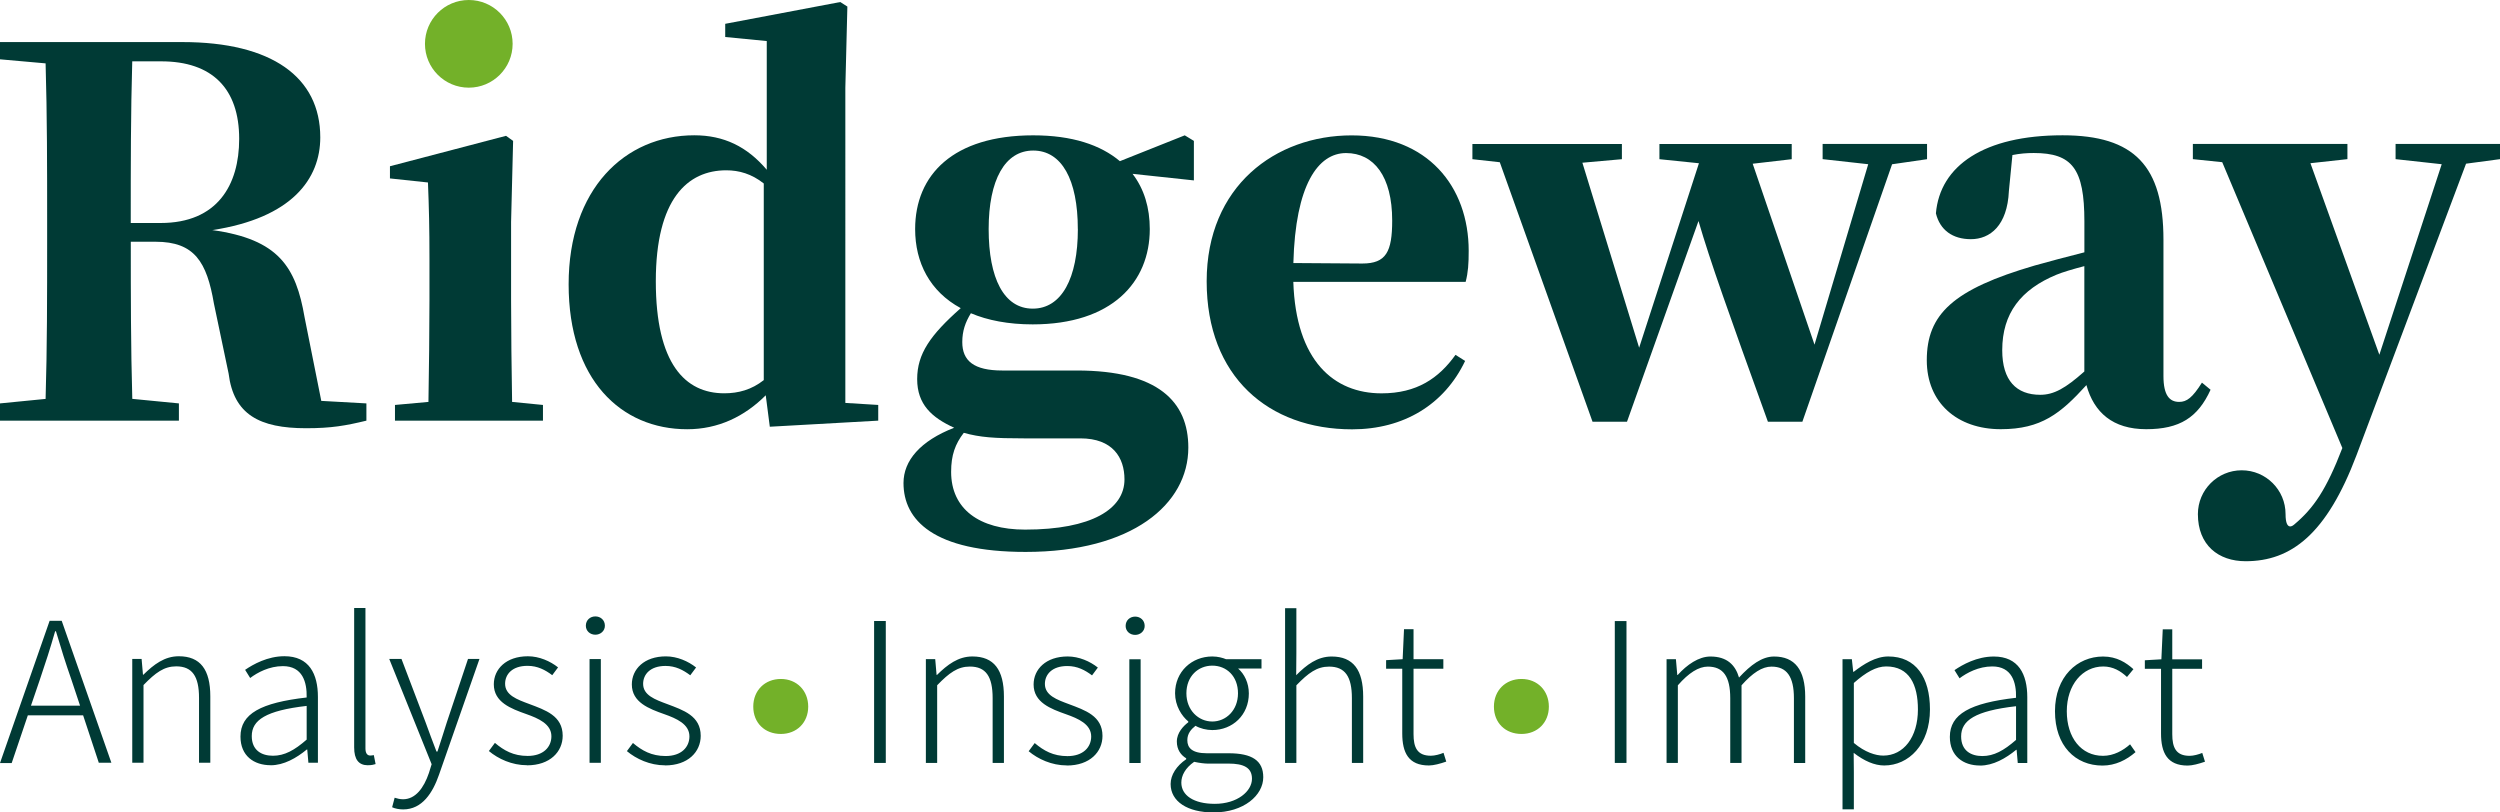
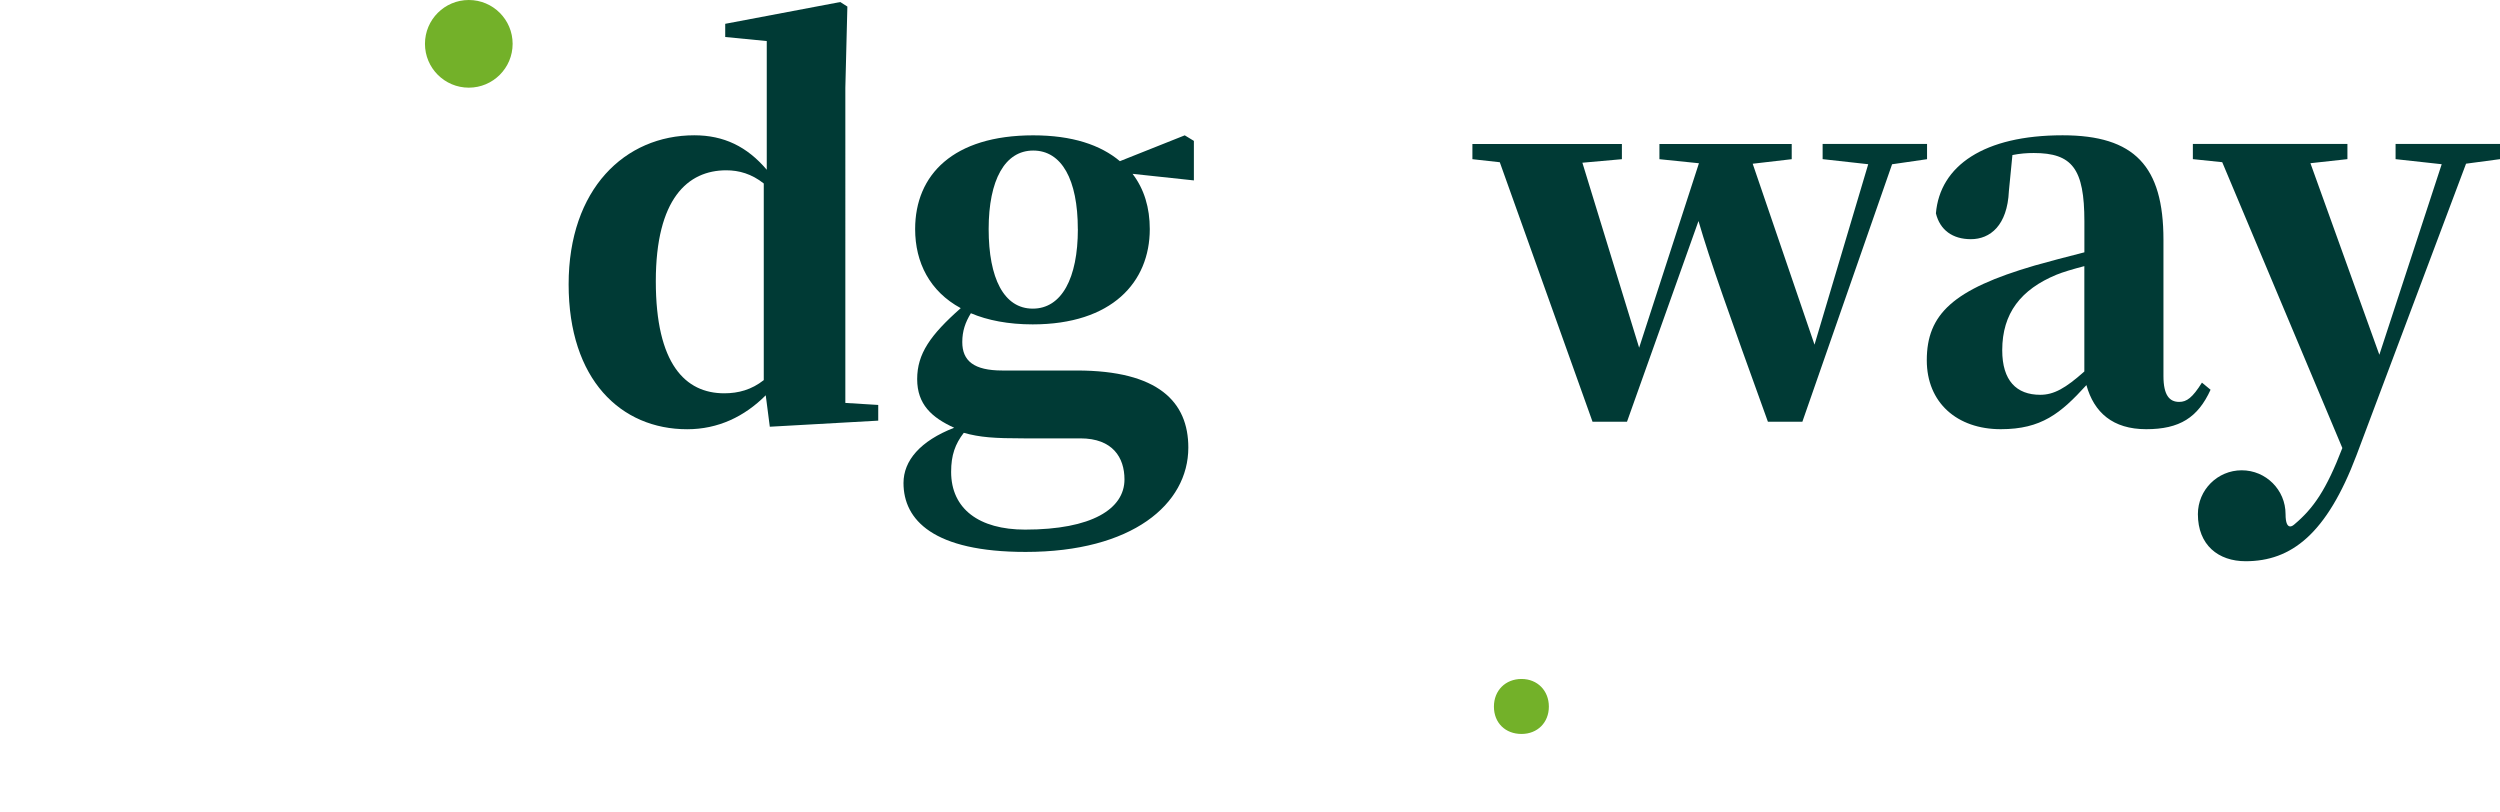
<svg xmlns="http://www.w3.org/2000/svg" id="Layer_1" viewBox="0 0 566.93 184.25">
  <defs>
    <style>.cls-1{fill:#003a35;}.cls-2{fill:#73b129;}</style>
  </defs>
  <g>
-     <path class="cls-1" d="m36.43,50.57h-6.78c0-13.22,0-25.06.34-36.66h6.55c11.61,0,17.7,6.21,17.7,17.58,0,10.46-4.94,19.08-17.81,19.08m46.66,44.82v-3.91l-10.23-.57-3.79-18.96c-1.95-11.38-5.86-17.7-20.92-19.77,18.04-2.76,24.48-11.61,24.48-21.03,0-13.68-11.03-21.61-31.26-21.61H0v3.91l10.34.92c.35,11.84.35,23.68.35,35.63v5.06c0,11.95,0,23.79-.35,35.4L0,91.48v3.91h40.57v-3.91l-10.57-1.03c-.34-11.72-.34-23.56-.34-35.63h5.63c8.85,0,11.61,4.6,13.22,14.02l3.33,15.86c1.15,9.31,7.01,12.41,17.58,12.41,5.75,0,8.96-.58,13.68-1.72" />
    <path class="cls-1" d="m173.2,86.2c-2.76,2.18-5.75,2.99-8.96,2.99-8.85,0-15.52-6.67-15.52-25.4s7.24-25.17,15.98-25.17c2.87,0,5.75.8,8.5,2.99v44.59Zm18.5,5.17V19.88l.46-18.39-1.61-1.03-26.09,4.94v2.99l9.42.92v29.19c-4.48-5.29-9.77-7.82-16.43-7.82-15.74,0-28.5,12.18-28.5,33.79s11.84,32.87,26.89,32.87c7.01,0,12.99-2.87,17.81-7.7l.92,7.13,24.59-1.38v-3.56l-7.47-.46Z" />
    <path class="cls-1" d="m244.43,51.95c0,11.15-3.68,18.04-10.23,18.04s-10-6.9-10-18.04,3.68-17.81,10.11-17.81,10.11,6.55,10.11,17.81m-25.86,46.2c3.68,1.03,6.9,1.26,13.68,1.26h12.76c7.35,0,10,4.37,10,9.31,0,6.67-7.36,11.38-22.53,11.38-10.46,0-16.78-4.71-16.78-13.1,0-3.79.92-6.32,2.87-8.85m52.18-57.24v-8.96l-2.07-1.26-14.71,5.86c-4.37-3.68-10.8-5.86-19.65-5.86-18.16,0-26.78,8.96-26.78,21.26,0,7.59,3.33,14.14,10.34,17.93-6.89,6.09-9.88,10.34-9.88,16.09s3.33,8.73,8.39,11.03c-7.7,2.99-11.49,7.47-11.49,12.53,0,8.39,6.78,15.63,27.7,15.63,24.14,0,36.89-10.8,36.89-23.67,0-10.34-6.78-17.47-25.29-17.47h-16.89c-6.44,0-9.08-2.18-9.08-6.44,0-2.53.69-4.48,1.95-6.55,3.79,1.61,8.5,2.53,14.02,2.53,17.93,0,26.55-9.54,26.55-21.61,0-4.83-1.26-9.08-3.91-12.53l13.91,1.49Z" />
-     <path class="cls-1" d="m315.71,49.99c0,7.13-1.38,9.77-6.78,9.77l-15.63-.11c.46-17.81,5.63-24.94,11.95-24.94s10.46,5.29,10.46,15.29m17.35,6.9c0-14.6-9.31-26.2-26.55-26.2s-32.87,11.49-32.87,33.1,14.02,33.56,32.98,33.56c11.72,0,20.92-5.63,25.63-15.51l-2.18-1.38c-3.79,5.29-8.74,8.73-16.78,8.73-10.8,0-19.42-7.35-20-25.28h39.08c.57-2.18.69-4.14.69-7.01" />
    <path class="cls-1" d="m472.67,84.24c-4.25,3.79-6.9,5.29-10,5.29-5.4,0-8.62-3.22-8.62-10.11,0-8.39,4.25-13.79,12.3-17.12,1.38-.57,3.68-1.26,6.32-1.95v23.91Zm28.62,4.14l-1.95-1.61c-2.18,3.45-3.45,4.37-5.17,4.37-2.18,0-3.56-1.49-3.56-5.86v-30.92c0-16.67-6.55-23.68-22.87-23.68-17.82,0-27.81,6.9-28.73,17.7.92,3.79,3.79,5.86,7.93,5.86,4.37,0,8.27-3.1,8.62-10.92l.8-8.16c1.72-.34,3.22-.46,4.83-.46,8.74,0,11.49,3.56,11.49,15.51v7.01c-4.02,1.03-8.05,2.07-11.26,2.99-18.5,5.4-24.48,11.03-24.48,21.49,0,9.65,6.9,15.63,16.78,15.63,9.19,0,13.56-3.56,19.42-10,1.72,6.21,5.98,10,13.56,10s11.72-2.64,14.6-8.96" />
    <path class="cls-2" d="m106.31,19.88c5.49,0,9.94-4.45,9.94-9.94S111.8,0,106.31,0s-9.94,4.45-9.94,9.94,4.45,9.94,9.94,9.94" />
-     <path class="cls-1" d="m116.13,91.14c-.12-6.67-.23-16.67-.23-23.1v-17.7l.46-18.39-1.61-1.15-26.32,6.9v2.76l8.62.92c.23,5.86.34,10.11.34,17.47v9.19c0,6.44-.11,16.32-.23,23.1l-7.59.69v3.56h33.56v-3.56l-7.01-.69Z" />
    <path class="cls-1" d="m437,32.64h-23.68v3.45l10.34,1.15-12.18,40.92-14.02-41.03,8.85-1.03v-3.45h-30v3.45l8.96.92-13.56,41.83-12.87-41.95,8.96-.8v-3.45h-33.9v3.45l6.21.69,21.03,58.84h7.82l16.21-45.51c2.64,9.08,6.78,20.69,15.74,45.51h7.82l20.34-58.38,7.93-1.15v-3.45Z" />
  </g>
  <path class="cls-1" d="m452.13,37.47l1.84-.69-1.84.69Z" />
  <g>
    <path class="cls-1" d="m566.93,36.09v-3.45h-23.68v3.45l10.46,1.15-14.14,43.21-15.63-43.44,8.39-.92v-3.45h-35.05v3.45l6.66.69,27.24,64.82c-3.66,9.52-6.55,13.68-10.92,17.35,0,0-1.96,1.92-1.96-2.36,0-5.49-4.45-9.94-9.94-9.94s-9.94,4.45-9.94,9.94c0,7.02,4.64,10.68,10.82,10.68,10.35,0,18.38-6.14,25.16-24.07l24.83-66.08,7.7-1.03Z" />
-     <path class="cls-1" d="m496.1,173.61c1.06,0,2.56-.4,3.93-.88l-.62-1.99c-.84.35-1.99.66-2.87.66-3.13,0-3.93-1.94-3.93-4.9v-14.83h6.76v-2.16h-6.76v-6.8h-2.16l-.31,6.8-3.75.22v1.94h3.67v14.66c0,4.37,1.41,7.28,6.05,7.28m-19.34,0c2.96,0,5.47-1.28,7.51-3.05l-1.24-1.77c-1.59,1.41-3.71,2.61-6.14,2.61-4.94,0-8.21-4.11-8.21-10.11s3.58-10.15,8.26-10.15c2.21,0,3.93,1.01,5.39,2.38l1.46-1.77c-1.63-1.46-3.75-2.87-6.89-2.87-5.83,0-10.9,4.55-10.9,12.41s4.64,12.32,10.77,12.32m-27.24-2.16c-2.6,0-4.81-1.24-4.81-4.46,0-3.62,3.18-5.78,12.45-6.84v7.64c-2.78,2.43-5.03,3.66-7.64,3.66m-.53,2.16c3,0,5.83-1.63,8.21-3.58h.09l.26,3h2.16v-14.92c0-5.21-1.99-9.23-7.59-9.23-3.84,0-7.11,1.85-8.92,3.09l1.15,1.85c1.63-1.24,4.33-2.69,7.42-2.69,4.46,0,5.48,3.62,5.39,7.11-10.37,1.19-15.01,3.66-15.01,8.87,0,4.37,3.05,6.49,6.84,6.49m-21.94-2.25c-1.72,0-4.15-.75-6.67-2.87v-13.6c2.74-2.43,5.08-3.75,7.33-3.75,5.25,0,7.2,4.11,7.2,9.76,0,6.31-3.27,10.46-7.86,10.46m-9.23,12.18h2.56v-8.48l-.04-4.33c2.38,1.85,4.72,2.87,6.93,2.87,5.52,0,10.37-4.68,10.37-12.71,0-7.24-3.18-12.01-9.45-12.01-2.87,0-5.56,1.72-7.86,3.49h-.09l-.31-2.87h-2.12v34.04Zm-39.91-10.51h2.56v-17.61c2.47-2.83,4.72-4.24,6.8-4.24,3.49,0,5.08,2.25,5.08,7.15v14.7h2.56v-17.61c2.52-2.83,4.68-4.24,6.8-4.24,3.44,0,5.08,2.25,5.08,7.15v14.7h2.56v-15.05c0-6.05-2.34-9.09-7.06-9.09-2.74,0-5.3,1.9-7.95,4.77-.84-2.87-2.74-4.77-6.49-4.77-2.65,0-5.3,1.85-7.42,4.19h-.09l-.31-3.58h-2.12v23.53Zm-11.74,0h2.65v-32.18h-2.65v32.18Zm-42.15.57c1.06,0,2.56-.4,3.93-.88l-.62-1.99c-.84.35-1.99.66-2.87.66-3.14,0-3.93-1.94-3.93-4.9v-14.83h6.76v-2.16h-6.76v-6.8h-2.16l-.31,6.8-3.75.22v1.94h3.66v14.66c0,4.37,1.41,7.28,6.05,7.28m-32.62-.57h2.56v-17.61c2.74-2.83,4.68-4.24,7.42-4.24,3.62,0,5.17,2.25,5.17,7.15v14.7h2.56v-15.05c0-6.05-2.25-9.09-7.15-9.09-3.22,0-5.65,1.85-8.04,4.24l.04-5.12v-10.07h-2.56v35.1Zm-15.94,9.27c-4.81,0-7.59-1.94-7.59-4.81,0-1.59.88-3.31,2.91-4.72,1.19.27,2.43.4,2.96.4h4.81c3.49,0,5.34.93,5.34,3.44,0,2.83-3.31,5.69-8.43,5.69m-.57-18.67c-3.13,0-5.87-2.56-5.87-6.4s2.65-6.27,5.87-6.27,5.83,2.38,5.83,6.27-2.74,6.4-5.83,6.4m.26,20.62c6.89,0,11.3-3.89,11.3-7.99,0-3.75-2.52-5.43-7.86-5.43h-4.95c-3.4,0-4.41-1.28-4.41-2.96,0-1.5.84-2.47,1.85-3.27,1.06.62,2.52.97,3.8.97,4.64,0,8.3-3.44,8.3-8.3,0-2.38-1.01-4.42-2.43-5.65h5.3v-2.12h-8.04c-.75-.31-1.85-.62-3.13-.62-4.64,0-8.43,3.44-8.43,8.34,0,2.83,1.5,5.17,3,6.4v.18c-1.06.8-2.6,2.34-2.6,4.37,0,1.85.93,3.09,2.12,3.8v.22c-2.16,1.46-3.53,3.53-3.53,5.61,0,3.97,3.84,6.45,9.71,6.45m-17.75-40.26c1.15,0,2.16-.84,2.16-2.03,0-1.32-1.02-2.12-2.16-2.12s-2.16.8-2.16,2.12c0,1.19.97,2.03,2.16,2.03m-1.32,29.05h2.56v-23.53h-2.56v23.53Zm-14.17.57c5.21,0,8.08-3.09,8.08-6.71,0-4.55-3.97-5.83-7.59-7.2-2.74-1.02-5.47-1.99-5.47-4.59,0-2.12,1.59-4.06,5.08-4.06,2.3,0,4.02.93,5.61,2.12l1.32-1.77c-1.77-1.41-4.28-2.52-6.84-2.52-4.94,0-7.73,2.91-7.73,6.36,0,4.06,3.88,5.52,7.37,6.75,2.74.97,5.69,2.25,5.69,5.03,0,2.43-1.81,4.46-5.39,4.46-3.22,0-5.39-1.24-7.42-2.96l-1.37,1.85c2.12,1.77,5.21,3.22,8.65,3.22m-31.96-.57h2.56v-17.61c2.74-2.83,4.68-4.24,7.42-4.24,3.62,0,5.16,2.25,5.16,7.15v14.7h2.56v-15.05c0-6.05-2.25-9.09-7.15-9.09-3.22,0-5.65,1.85-8.03,4.19h-.09l-.31-3.58h-2.12v23.53Zm-11.74,0h2.65v-32.18h-2.65v32.18Zm-47.4.57c5.21,0,8.08-3.09,8.08-6.71,0-4.55-3.97-5.83-7.59-7.2-2.74-1.02-5.47-1.99-5.47-4.59,0-2.12,1.59-4.06,5.08-4.06,2.3,0,4.02.93,5.61,2.12l1.32-1.77c-1.77-1.41-4.28-2.52-6.84-2.52-4.94,0-7.73,2.91-7.73,6.36,0,4.06,3.88,5.52,7.37,6.75,2.74.97,5.69,2.25,5.69,5.03,0,2.43-1.81,4.46-5.39,4.46-3.22,0-5.39-1.24-7.42-2.96l-1.37,1.85c2.12,1.77,5.21,3.22,8.65,3.22m-15.8-29.62c1.15,0,2.16-.84,2.16-2.03,0-1.32-1.01-2.12-2.16-2.12s-2.16.8-2.16,2.12c0,1.19.97,2.03,2.16,2.03m-1.32,29.05h2.56v-23.53h-2.56v23.53Zm-14.17.57c5.21,0,8.08-3.09,8.08-6.71,0-4.55-3.97-5.83-7.59-7.2-2.74-1.02-5.47-1.99-5.47-4.59,0-2.12,1.59-4.06,5.08-4.06,2.3,0,4.02.93,5.61,2.12l1.32-1.77c-1.77-1.41-4.28-2.52-6.84-2.52-4.94,0-7.73,2.91-7.73,6.36,0,4.06,3.89,5.52,7.37,6.75,2.74.97,5.69,2.25,5.69,5.03,0,2.43-1.81,4.46-5.39,4.46-3.22,0-5.39-1.24-7.42-2.96l-1.37,1.85c2.12,1.77,5.21,3.22,8.65,3.22m-28.08,10.02c4.33,0,6.71-3.8,8.12-7.86l9.18-26.27h-2.6l-4.81,14.39c-.66,2.03-1.41,4.5-2.12,6.62h-.22c-.84-2.12-1.72-4.59-2.47-6.62l-5.47-14.39h-2.78l9.62,23.88-.62,1.99c-1.15,3.4-3.05,5.96-5.87,5.96-.66,0-1.41-.18-1.9-.35l-.57,2.16c.66.31,1.59.49,2.52.49m-7.99-10.02c.84,0,1.28-.13,1.72-.26l-.4-2.03c-.49.09-.66.09-.84.09-.62,0-1.06-.49-1.06-1.59v-31.87h-2.56v31.61c0,2.74,1.02,4.06,3.13,4.06m-21.54-2.16c-2.6,0-4.81-1.24-4.81-4.46,0-3.62,3.18-5.78,12.45-6.84v7.64c-2.78,2.43-5.03,3.66-7.64,3.66m-.53,2.16c3,0,5.83-1.63,8.21-3.58h.09l.26,3h2.16v-14.92c0-5.21-1.99-9.23-7.59-9.23-3.84,0-7.11,1.85-8.92,3.09l1.15,1.85c1.63-1.24,4.33-2.69,7.42-2.69,4.46,0,5.47,3.62,5.39,7.11-10.37,1.19-15.01,3.66-15.01,8.87,0,4.37,3.05,6.49,6.84,6.49m-31.39-.57h2.56v-17.61c2.74-2.83,4.68-4.24,7.42-4.24,3.62,0,5.17,2.25,5.17,7.15v14.7h2.56v-15.05c0-6.05-2.25-9.09-7.15-9.09-3.22,0-5.65,1.85-8.03,4.19h-.09l-.31-3.58h-2.12v23.53Zm-7.55,0h2.82l-11.26-32.18h-2.74L0,173.04h2.65l3.66-10.82h12.54l3.58,10.82Zm-15.41-12.94l1.99-5.83c1.28-3.75,2.38-7.15,3.49-11.04h.18c1.15,3.88,2.21,7.28,3.53,11.04l1.94,5.83H7.02Z" />
-     <path class="cls-2" d="m177.08,166.44c3.62,0,6.2-2.59,6.2-6.2s-2.58-6.27-6.2-6.27-6.26,2.59-6.26,6.27,2.58,6.2,6.26,6.2" />
    <path class="cls-2" d="m345.04,166.44c3.62,0,6.2-2.59,6.2-6.2s-2.58-6.27-6.2-6.27-6.26,2.59-6.26,6.27,2.58,6.2,6.26,6.2" />
  </g>
</svg>